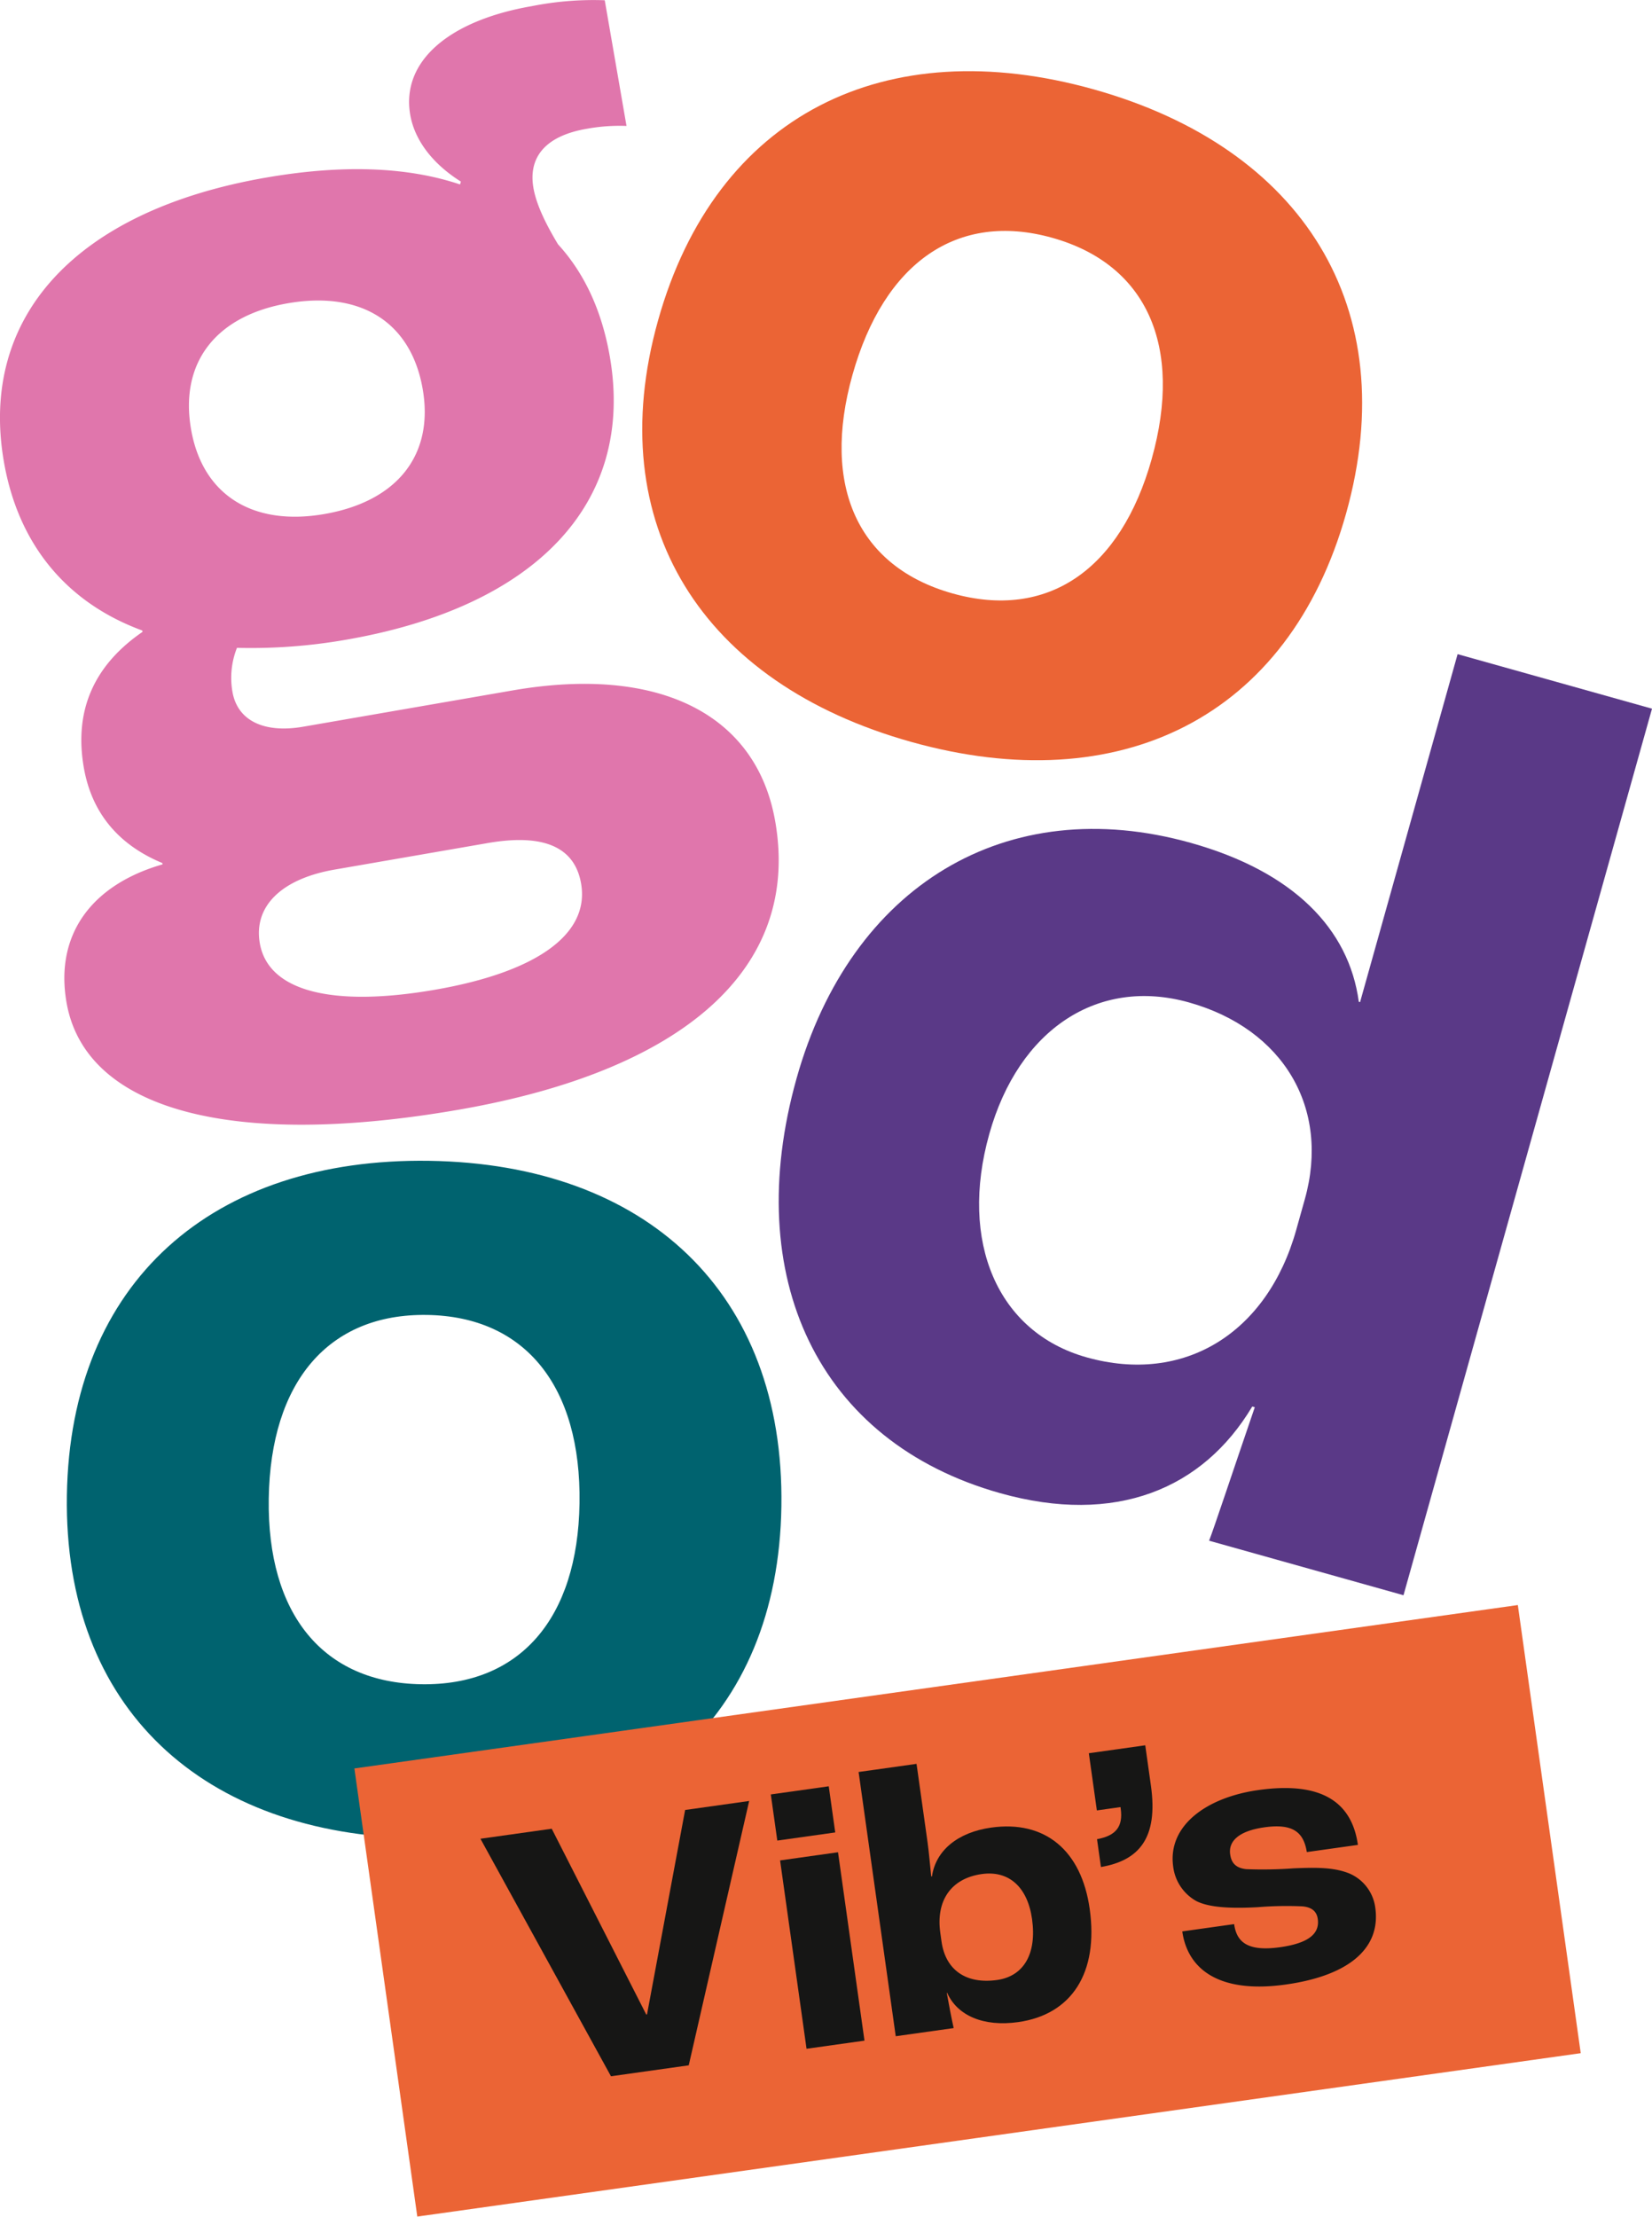
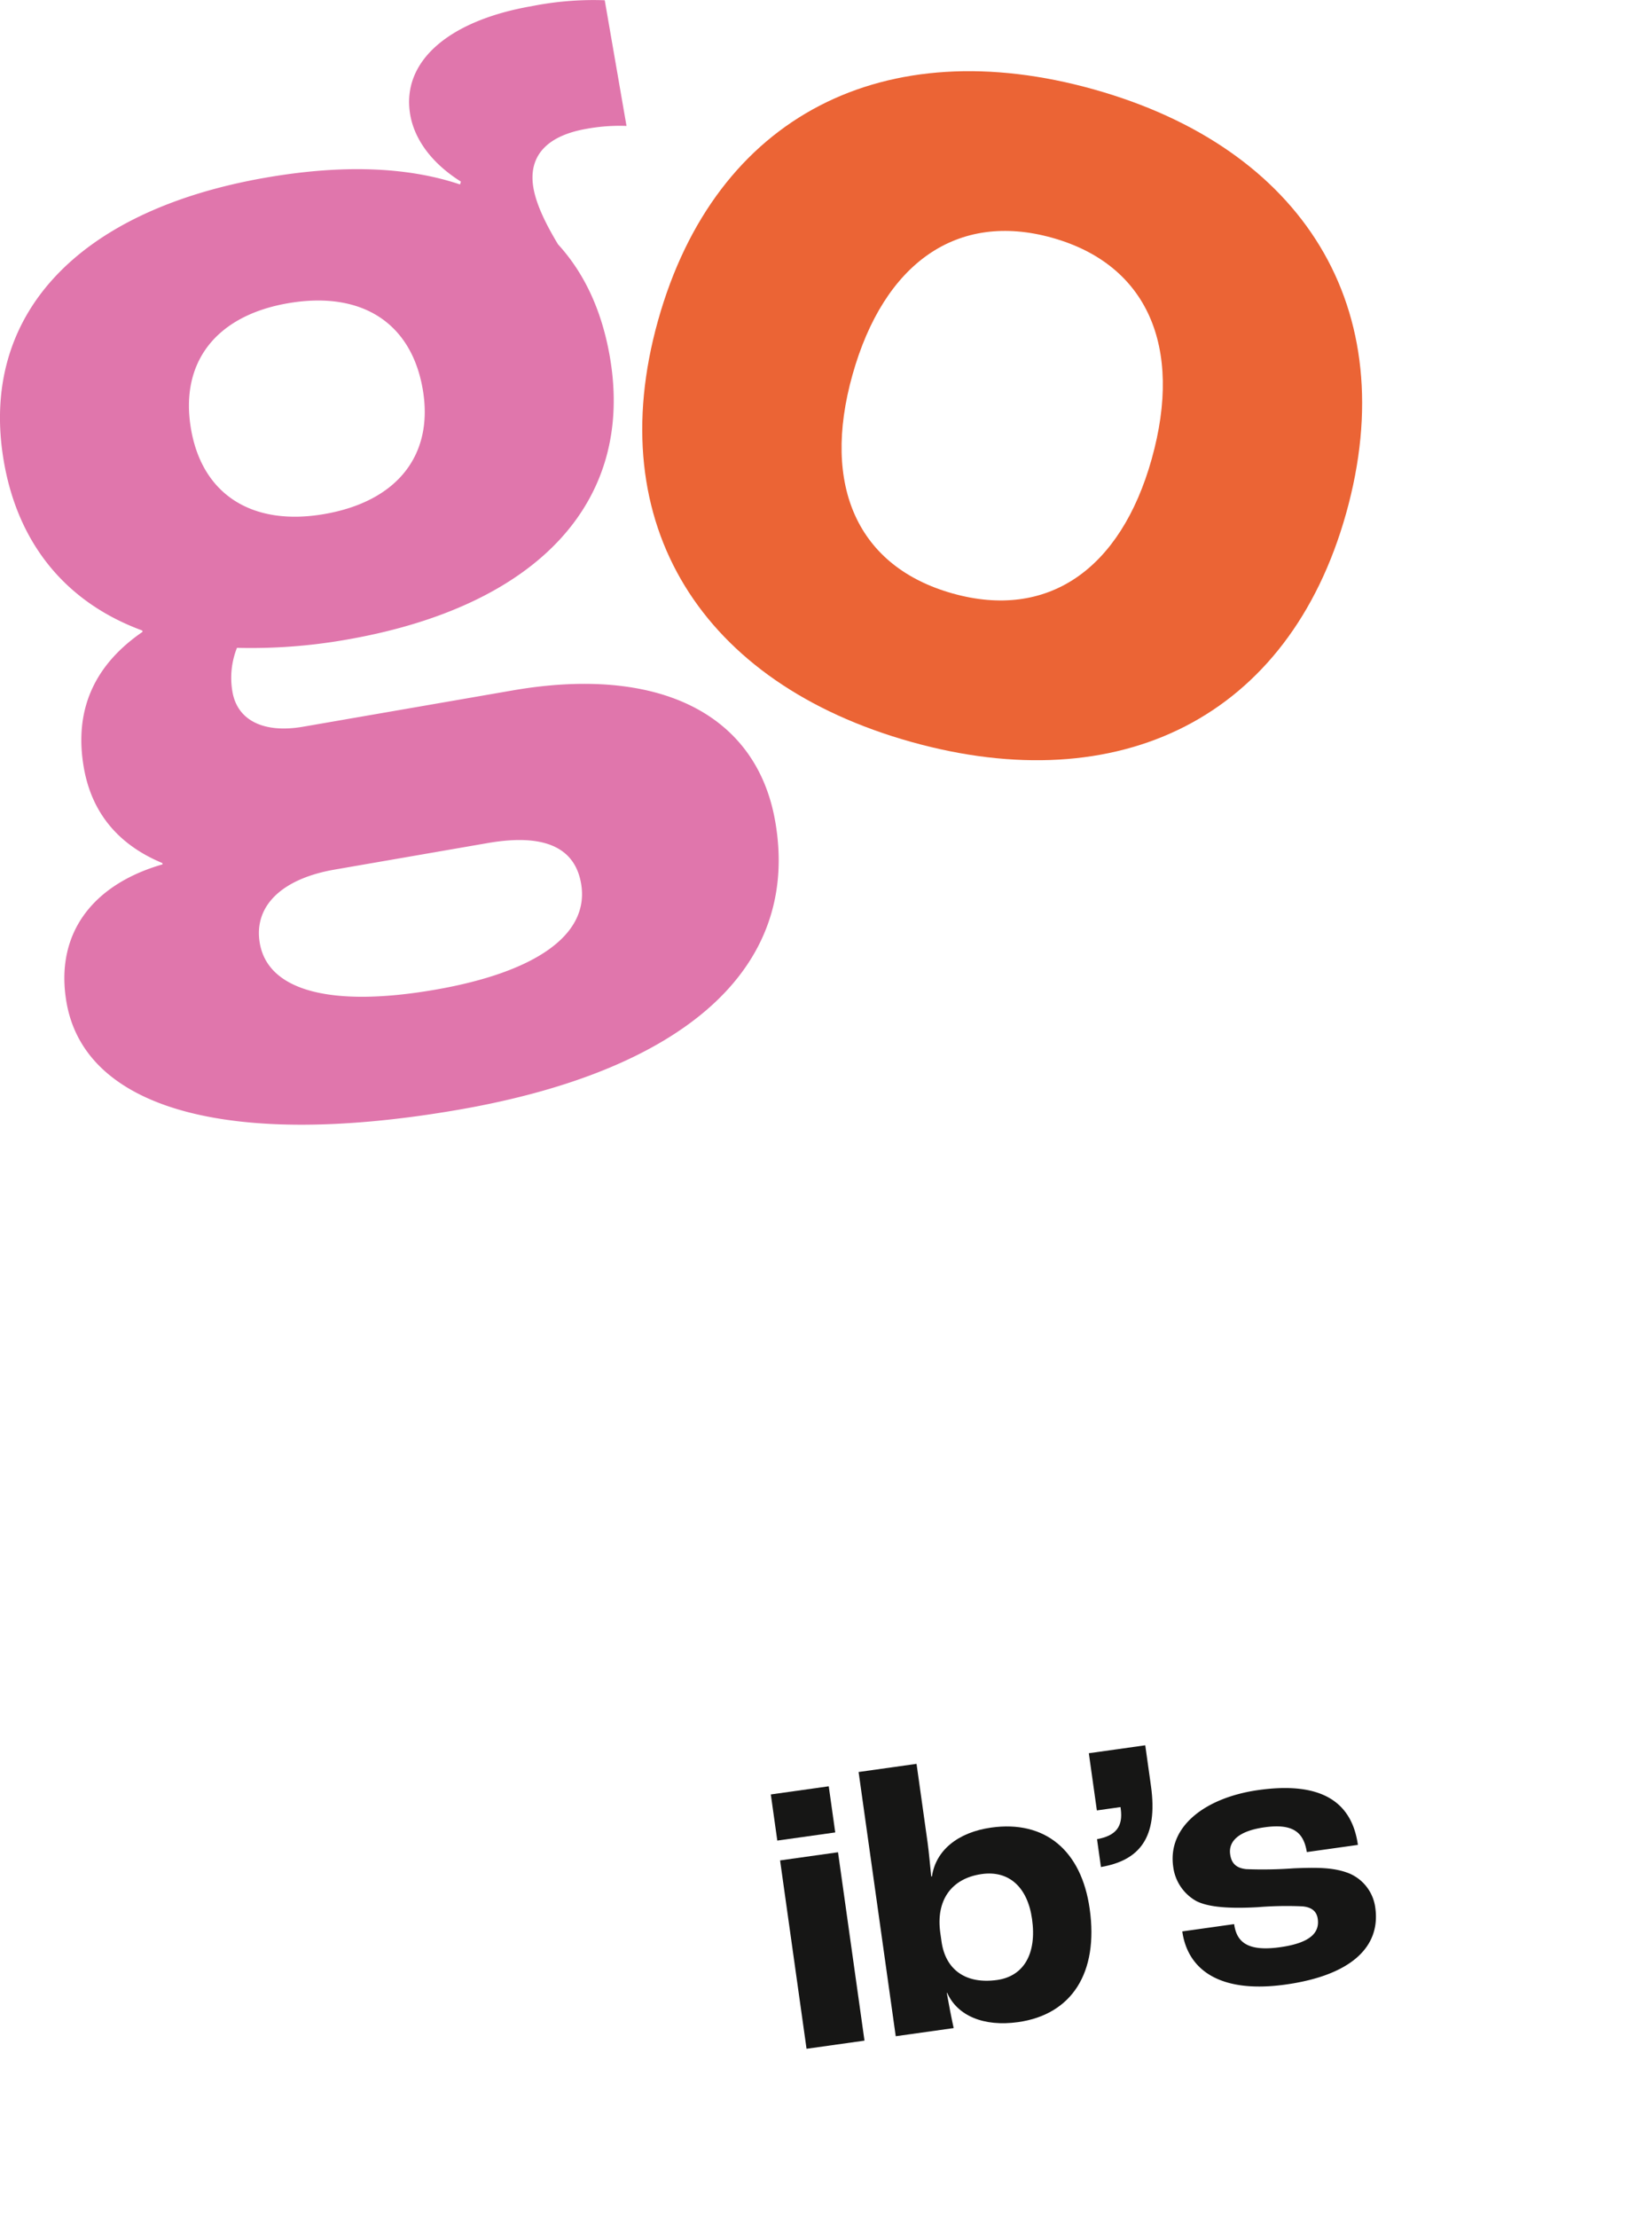
<svg xmlns="http://www.w3.org/2000/svg" width="372.738" height="500" viewBox="0 0 372.738 500">
  <g id="Groupe_12995" data-name="Groupe 12995" transform="translate(-207.931 -51.515)">
    <g id="Groupe_12992" data-name="Groupe 12992" transform="translate(207.931 51.515)">
      <g id="Groupe_12997" data-name="Groupe 12997" transform="translate(0 0)">
        <path id="Tracé_6569" data-name="Tracé 6569" d="M482.477,205.676c2.557,14.764,13.835,21.936,30.076,19.123,16.537-2.865,24.747-13.411,22.19-28.175-2.608-15.058-13.887-22.23-30.424-19.366-16.24,2.813-24.45,13.36-21.842,28.418m88,102.464c-1.381-7.973-8.054-11.38-21.047-9.13l-34.549,5.984c-12.105,2.1-18.324,8.344-16.892,16.611,1.892,10.926,16.5,14.48,39.531,10.491,22.738-3.938,34.952-12.441,32.957-23.956m43.811-13.975c5.779,33.367-20.977,56.25-71.471,65-51.381,8.9-84.25-.007-88.444-24.22-2.659-15.356,5.743-26.544,21.676-31.128l-.051-.295c-9.829-4.078-15.935-11.232-17.725-21.566-2.4-13.879,3.2-23.671,13.255-30.582l-.051-.3c-16.89-6.2-27.958-19.186-31.232-38.084-5.677-32.778,16.342-56.664,59.159-64.08,17.127-2.966,31.812-2.468,43.761,1.546l.192-.643c-6.824-4.292-10.506-9.738-11.426-15.052-2.1-12.108,8.783-21.292,27.385-24.515a71.366,71.366,0,0,1,16.5-1.336l4.91,28.348a41.571,41.571,0,0,0-9.013.65c-9.449,1.637-13.163,6.536-11.987,13.33.613,3.543,2.562,7.768,5.549,12.724q9,9.847,11.69,25.349c5.677,32.778-16.393,56.369-59.507,63.836a124.254,124.254,0,0,1-24.622,1.832,18.281,18.281,0,0,0-1.022,9.91c1.125,6.5,7.106,9.413,15.964,7.879l47.246-8.183c33.072-5.728,55.068,5.365,59.262,29.58" transform="translate(-439.369 -108.852)" fill="#e076ac" />
-         <path id="Tracé_6570" data-name="Tracé 6570" d="M585.241,710.378c.4-26.37-12.254-42.144-34.429-42.478s-35.294,15.053-35.69,41.423c-.391,26.069,12.263,41.546,34.438,41.879s35.289-14.756,35.681-40.825m-115.667-1.739c.725-48.244,32.917-76.233,81.761-75.5s80.177,29.679,79.452,77.923c-.721,47.944-32.908,75.635-81.75,74.9s-80.184-29.38-79.463-77.324" transform="translate(-454.484 -371.303)" fill="#00636f" />
        <path id="Tracé_6571" data-name="Tracé 6571" d="M844.482,228.451c7.12-25.394-1.081-43.876-22.434-49.864s-37.968,5.537-45.089,30.931c-7.039,25.1,1.243,43.3,22.6,49.288s37.888-5.251,44.927-30.355M733.1,197.22c13.026-46.457,51.3-65.294,98.336-52.106s69.934,49.178,56.908,95.635c-12.945,46.169-51.138,64.717-98.172,51.53s-70.017-48.89-57.072-95.059" transform="translate(-584.622 -124.946)" fill="#eb6435" />
-         <path id="Tracé_6572" data-name="Tracé 6572" d="M907.956,534.156l1.942-6.924c5.744-20.487-4.8-38.383-26.153-44.37-20.487-5.745-38.418,6.034-45.052,29.7-6.8,24.239,1.783,44.7,21.984,50.361,21.93,6.149,40.726-5.388,47.28-28.762M795.2,500.051c12.217-43.571,47.433-64.822,88.985-53.171,23.085,6.473,35.663,19.337,37.885,35.833l.288.081,22.007-78.487,43.862,12.3-56.07,199.97-43.862-12.3c1.1-2.805,5.155-15.05,10.308-30.1l-.576-.161c-11.147,18.661-30.865,26.828-56.836,19.547-41.264-11.57-58.531-48.782-45.99-93.508" transform="translate(-615.488 -256.756)" fill="#5a3987" />
      </g>
    </g>
-     <rect id="Rectangle_1365" data-name="Rectangle 1365" width="265.156" height="102.102" transform="matrix(0.99, -0.139, 0.139, 0.99, 287.892, 450.406)" fill="#eb6435" />
    <g id="Groupe_12996" data-name="Groupe 12996" transform="translate(316.332 445.183)">
-       <path id="Tracé_6573" data-name="Tracé 6573" d="M656.433,930.8l16.084-2.26,21.327,41.91.172-.024,8.6-46.116,14.45-2.03-13.635,59.628-17.546,2.466Z" transform="translate(-656.433 -909.721)" fill="#161615" />
      <path id="Tracé_6574" data-name="Tracé 6574" d="M933.149,918.307c4.276-.777,5.914-2.849,5.346-6.892l-.048-.344-5.333.75-1.813-12.9,12.73-1.789,1.281,9.117c1.668,11.869-2.716,16.871-11.28,18.338Z" transform="translate(-794.031 -897.131)" fill="#161615" />
      <path id="Tracé_6575" data-name="Tracé 6575" d="M789.712,932.364l13.073-1.837,5.971,42.489-13.073,1.837Zm-2.091-14.88,13.073-1.837,1.463,10.408-13.073,1.837Z" transform="translate(-722.105 -906.4)" fill="#161615" />
      <path id="Tracé_6576" data-name="Tracé 6576" d="M866.423,940.523c-1.015-7.225-5.232-11.018-11.339-10.159-6.881.967-10.393,5.933-9.366,13.244l.278,1.978c.906,6.451,5.567,9.655,12.533,8.676,6.021-.846,8.993-5.912,7.893-13.739m-19.151,16.636-.086.012c.437,2.482,1.093,5.9,1.554,7.938l-13.074,1.837-8.377-59.6,13.074-1.837,2.5,17.8c.278,1.978.6,5.529.806,7.6l.172-.024c.848-5.82,5.8-9.936,13.365-11,12.127-1.7,20.367,5.119,22.228,18.364,2.018,14.364-4.022,23.808-16.15,25.513-7.74,1.088-13.7-1.408-16.014-6.608" transform="translate(-741.963 -901.323)" fill="#161615" />
      <path id="Tracé_6577" data-name="Tracé 6577" d="M971.335,948.773l11.7-1.644c.556,3.956,2.9,6.259,10.38,5.207,6.794-.955,8.925-3.271,8.49-6.368-.217-1.548-1.161-2.643-3.47-2.845a79.9,79.9,0,0,0-10.06.186c-6.18.342-11.043.061-13.877-1.383a10.332,10.332,0,0,1-5.215-7.775c-1.293-9.2,7.455-15.607,19.239-17.263,13.933-1.958,21.048,2.479,22.438,12.371l-11.525,1.62c-.714-4.461-3.105-6.493-9.556-5.586-5.849.822-8.151,3.164-7.74,6.088.254,1.806,1.135,3.086,3.628,3.349a96.527,96.527,0,0,0,10.675-.184c5.32-.222,9.091-.225,12.527,1.134a9.75,9.75,0,0,1,5.915,7.765c1.257,8.945-5.661,15.267-20.2,17.31-14.966,2.1-22.139-3.379-23.348-11.98" transform="translate(-812.98 -906.794)" fill="#161615" />
    </g>
  </g>
</svg>